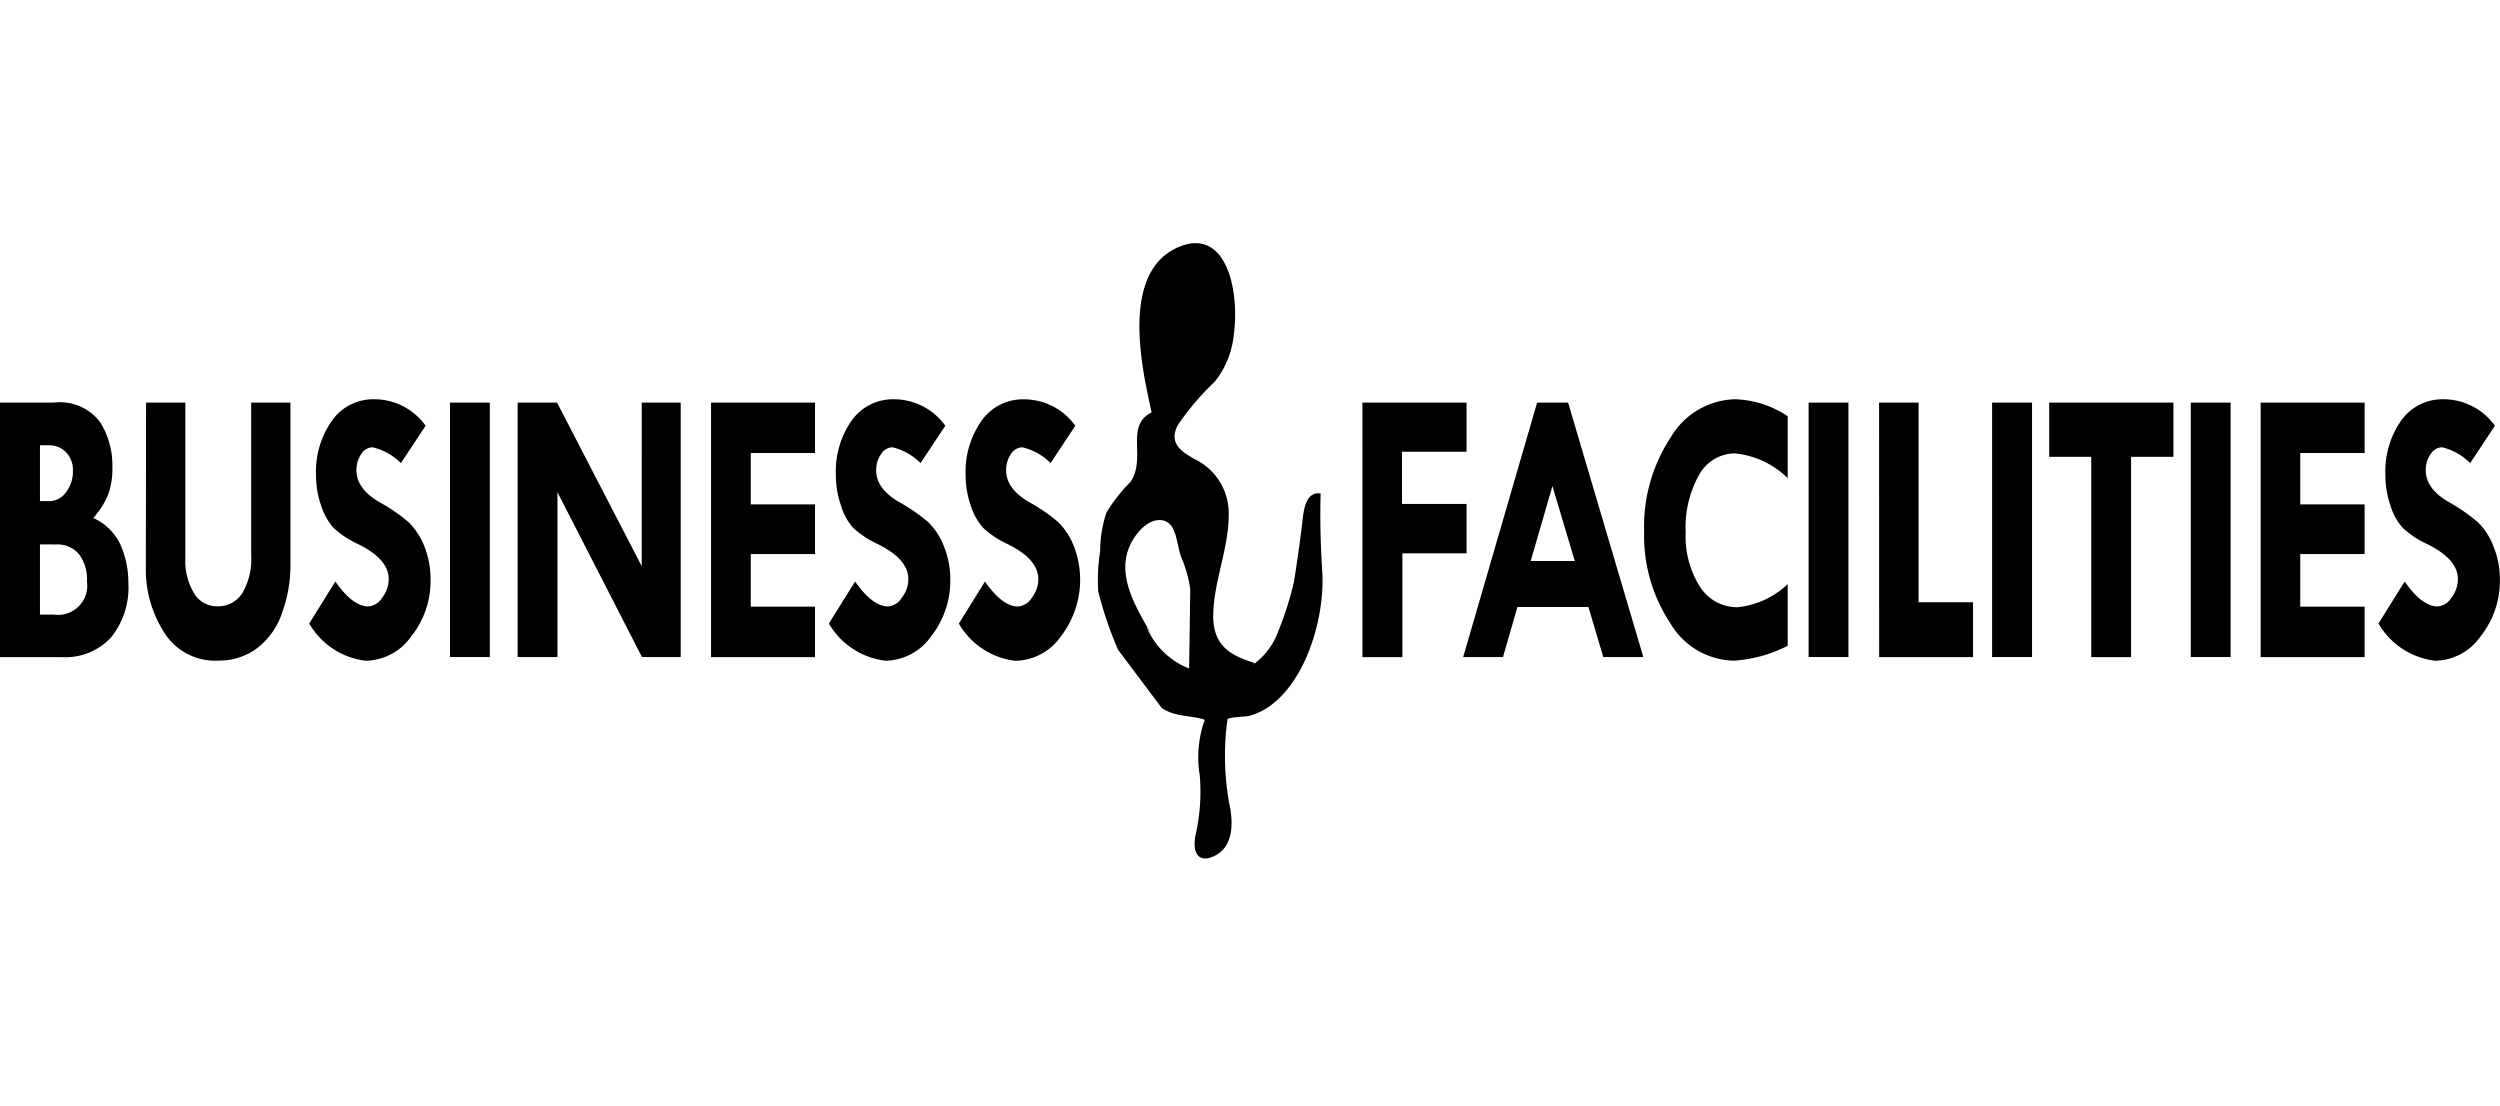
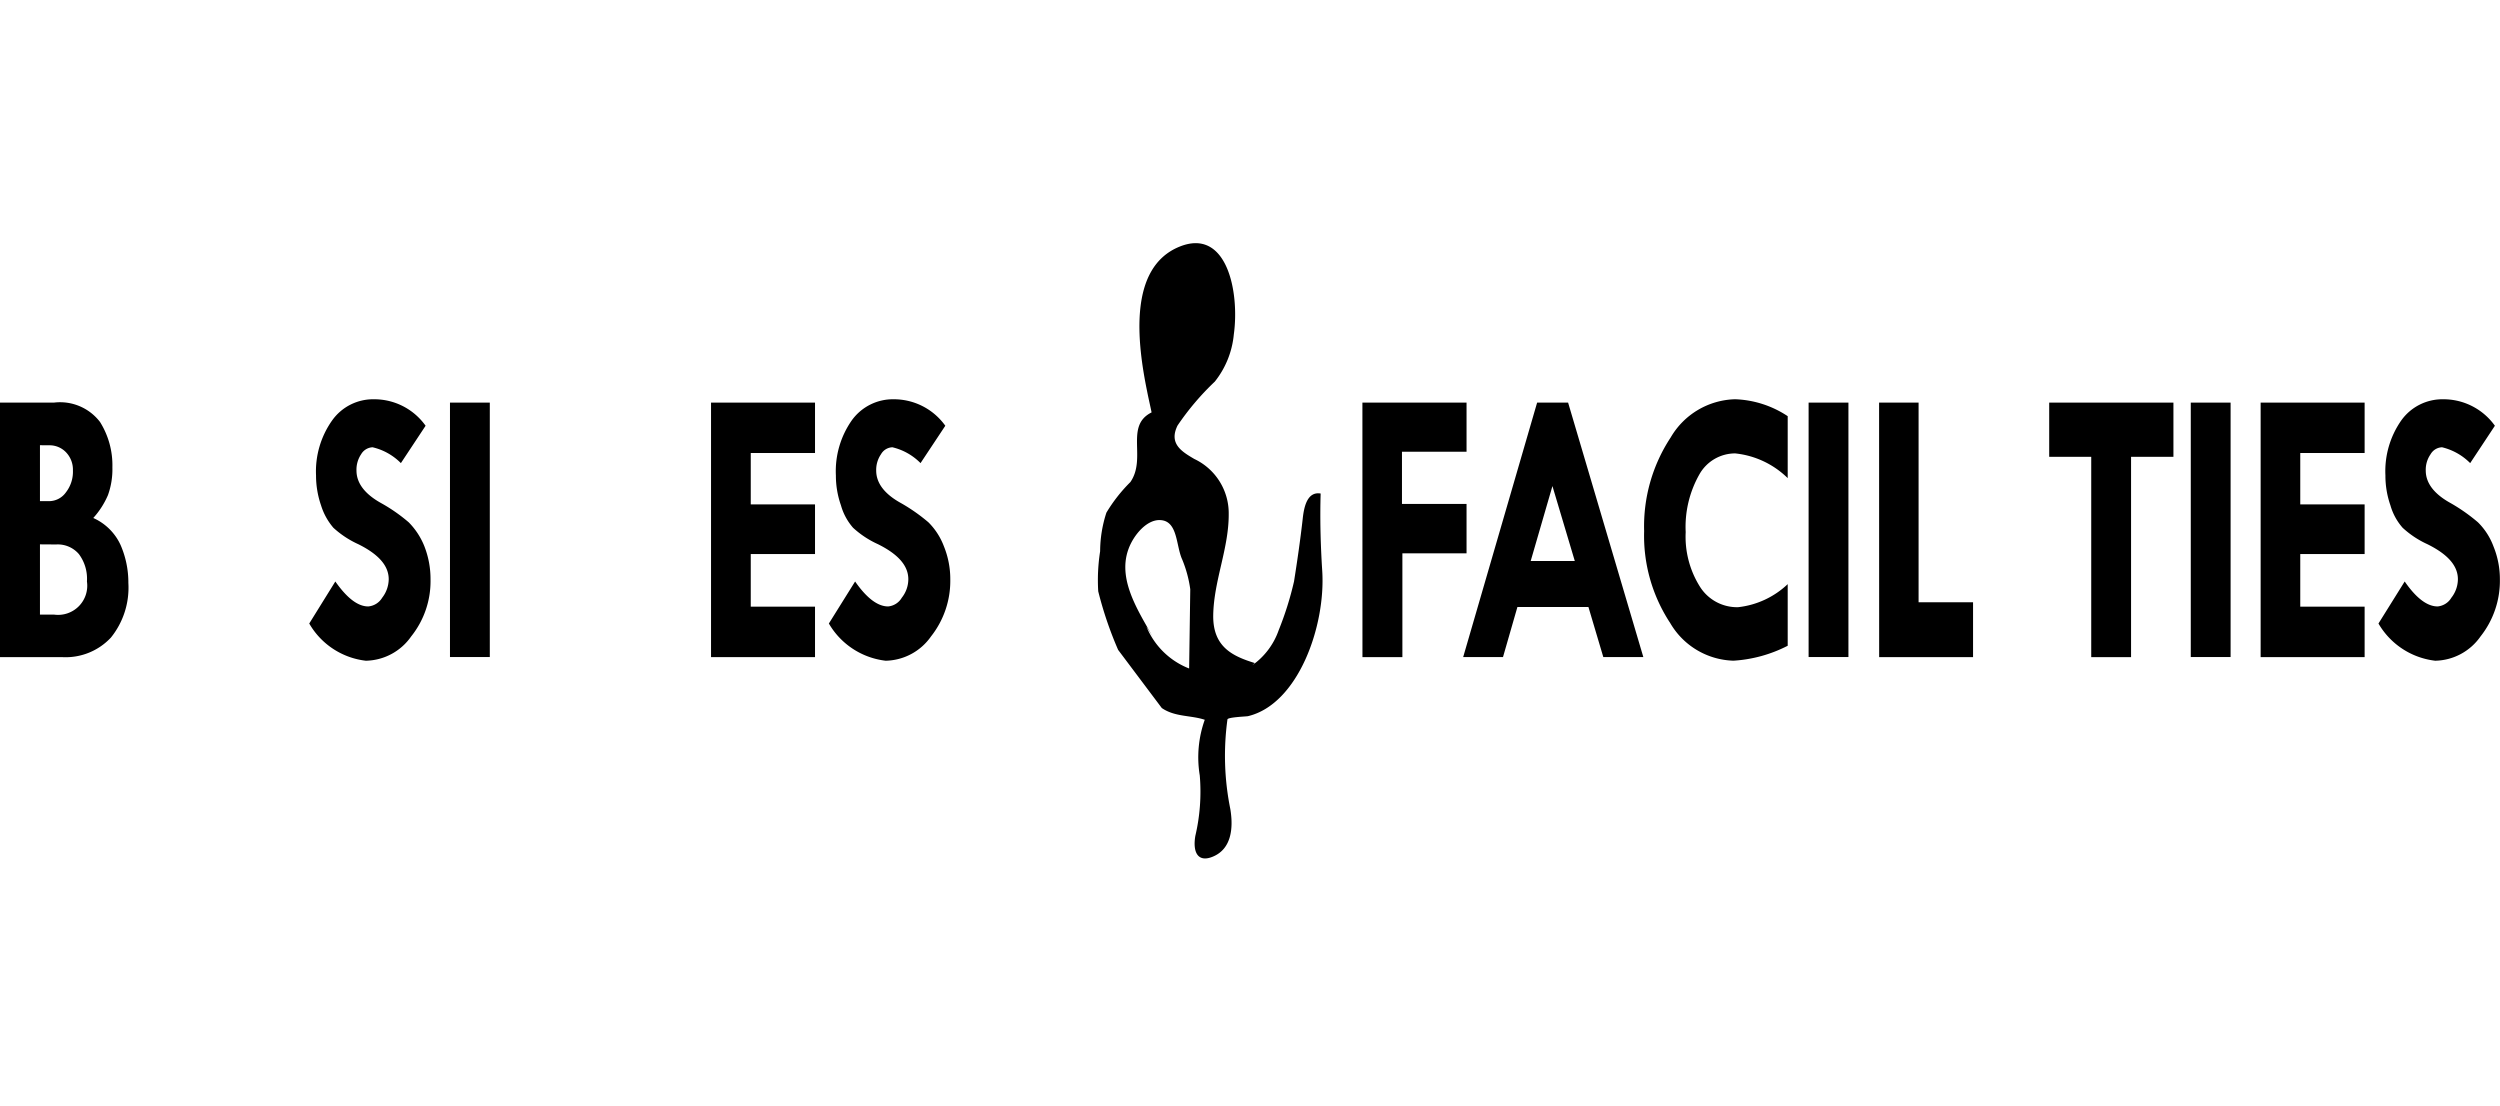
<svg xmlns="http://www.w3.org/2000/svg" width="113" height="50" viewBox="0 0 113 50">
  <g id="Group_23" data-name="Group 23" transform="translate(-358 -479)">
-     <path id="NoPath" d="M0,0H113V50H0Z" transform="translate(358 479)" fill="#fff" opacity="0" />
    <g id="Group_5" data-name="Group 5" transform="translate(358 490)">
      <path id="Path_12" data-name="Path 12" d="M1048.6,1095.048c-.075-1.178-.106-2.323-.072-3.5-.606-.1-.754.6-.812,1.155-.106.939-.243,1.884-.391,2.82a14.641,14.641,0,0,1-.692,2.2,3.246,3.246,0,0,1-1.192,1.586l.106-.1c-1-.309-1.894-.727-1.874-2.158.024-1.573.716-3.032.7-4.608a2.713,2.713,0,0,0-1.556-2.457c-.558-.329-1.165-.685-.757-1.511a12,12,0,0,1,1.686-1.987,4.028,4.028,0,0,0,.857-2.127c.267-1.929-.312-4.845-2.46-3.968-2.313.945-1.911,4.327-1.456,6.547.062.318.137.634.2.942-1.226.61-.212,2.073-.959,3.149a7.054,7.054,0,0,0-1.083,1.381,5.687,5.687,0,0,0-.284,1.747,8.419,8.419,0,0,0-.086,1.809,16.789,16.789,0,0,0,.9,2.648l1.973,2.628c.6.411,1.305.319,1.942.531a5.046,5.046,0,0,0-.226,2.514,8.726,8.726,0,0,1-.2,2.734c-.13.767.134,1.226.815.928.8-.346.915-1.247.767-2.138a12.116,12.116,0,0,1-.13-4.056c.024-.1.819-.127.922-.144C1047.51,1101.077,1048.76,1097.542,1048.6,1095.048Zm-6.016,4.409a3.446,3.446,0,0,1-1.929-1.888,7.385,7.385,0,0,1,.462.788c-.62-1.213-1.833-2.779-1.274-4.3.23-.634.839-1.36,1.463-1.306.771.059.682,1.161.963,1.775a5.46,5.46,0,0,1,.366,1.35Z" transform="translate(-988.835 -1080.241)" fill-rule="evenodd" />
      <g id="Group_9" data-name="Group 9" transform="translate(0 7.04)">
        <path id="Path_13" data-name="Path 13" d="M1023.961,1082.342h2.439a2.272,2.272,0,0,1,2.083.877,3.681,3.681,0,0,1,.558,2.049,3.442,3.442,0,0,1-.2,1.254,3.729,3.729,0,0,1-.664,1.035,2.458,2.458,0,0,1,1.233,1.219,4.227,4.227,0,0,1,.353,1.716,3.594,3.594,0,0,1-.788,2.47,2.8,2.8,0,0,1-2.21.884h-2.806Zm1.806,1.926v2.528h.414a.937.937,0,0,0,.761-.4,1.513,1.513,0,0,0,.315-.984,1.137,1.137,0,0,0-.3-.812,1.028,1.028,0,0,0-.764-.329Zm0,4.481v3.176h.644a1.319,1.319,0,0,0,1.48-1.5,1.86,1.86,0,0,0-.364-1.236,1.254,1.254,0,0,0-1.027-.435Z" transform="translate(-1023.961 -1082.184)" />
-         <path id="Path_14" data-name="Path 14" d="M1025.888,1082.342h1.775v7.04a2.8,2.8,0,0,0,.394,1.573,1.187,1.187,0,0,0,1.038.593,1.3,1.3,0,0,0,1.144-.593,3.037,3.037,0,0,0,.4-1.7v-6.914h1.775v7.444a6.2,6.2,0,0,1-.373,2.042,3.307,3.307,0,0,1-1.138,1.617,2.822,2.822,0,0,1-1.71.558,2.722,2.722,0,0,1-2.515-1.315,5.264,5.264,0,0,1-.8-2.779Z" transform="translate(-1019.286 -1082.184)" />
        <path id="Path_15" data-name="Path 15" d="M1033.3,1083.5l-1.117,1.689a2.647,2.647,0,0,0-1.278-.716.63.63,0,0,0-.517.312,1.249,1.249,0,0,0-.212.74c0,.562.37,1.059,1.117,1.473a7.5,7.5,0,0,1,1.244.867,3.246,3.246,0,0,1,.709,1.086,4.062,4.062,0,0,1,.277,1.5,3.991,3.991,0,0,1-.874,2.57,2.555,2.555,0,0,1-2.049,1.1,3.4,3.4,0,0,1-2.559-1.682l1.179-1.9c.531.758,1.024,1.128,1.487,1.128a.816.816,0,0,0,.631-.394,1.388,1.388,0,0,0,.295-.836c0-.607-.455-1.128-1.381-1.586a4.289,4.289,0,0,1-1.12-.74,2.848,2.848,0,0,1-.558-1.014,4.126,4.126,0,0,1-.226-1.35,3.985,3.985,0,0,1,.73-2.491,2.273,2.273,0,0,1,1.9-.953A2.845,2.845,0,0,1,1033.3,1083.5Z" transform="translate(-1014.063 -1082.296)" />
        <path id="Path_16" data-name="Path 16" d="M1029.9,1082.342h1.8v11.5h-1.8Z" transform="translate(-1009.561 -1082.184)" />
-         <path id="Path_17" data-name="Path 17" d="M1036.4,1082.342h1.761v11.5h-1.75l-3.82-7.448v7.448h-1.8v-11.5h1.781l3.827,7.393Z" transform="translate(-1007.394 -1082.184)" />
        <path id="Path_18" data-name="Path 18" d="M1033.342,1082.342h4.7v2.278h-2.905v2.323h2.905v2.244h-2.905v2.378h2.905v2.281h-4.7Z" transform="translate(-1001.203 -1082.184)" />
        <path id="Path_19" data-name="Path 19" d="M1040.159,1083.5l-1.12,1.689a2.636,2.636,0,0,0-1.271-.716.616.616,0,0,0-.514.312,1.252,1.252,0,0,0-.219.74c0,.562.37,1.059,1.124,1.473a8,8,0,0,1,1.237.867,3.038,3.038,0,0,1,.7,1.086,3.935,3.935,0,0,1,.288,1.5,4.047,4.047,0,0,1-.87,2.57,2.563,2.563,0,0,1-2.049,1.1,3.425,3.425,0,0,1-2.569-1.682l1.186-1.9c.527.758,1.027,1.128,1.493,1.128a.8.8,0,0,0,.617-.394,1.346,1.346,0,0,0,.295-.836c0-.607-.452-1.128-1.377-1.586a4.245,4.245,0,0,1-1.12-.74,2.611,2.611,0,0,1-.548-1.014,4.047,4.047,0,0,1-.229-1.35,4,4,0,0,1,.719-2.491,2.287,2.287,0,0,1,1.9-.953A2.856,2.856,0,0,1,1040.159,1083.5Z" transform="translate(-997.431 -1082.296)" />
-         <path id="Path_20" data-name="Path 20" d="M1041.872,1083.5l-1.117,1.689a2.64,2.64,0,0,0-1.281-.716.634.634,0,0,0-.514.312,1.273,1.273,0,0,0-.213.74c0,.562.373,1.059,1.12,1.473a7.493,7.493,0,0,1,1.244.867,3.18,3.18,0,0,1,.7,1.086,4.2,4.2,0,0,1-.593,4.073,2.555,2.555,0,0,1-2.052,1.1,3.393,3.393,0,0,1-2.556-1.682l1.179-1.9c.531.758,1.027,1.128,1.49,1.128a.81.81,0,0,0,.627-.394,1.389,1.389,0,0,0,.295-.836c0-.607-.456-1.128-1.377-1.586a4.139,4.139,0,0,1-1.117-.74,2.75,2.75,0,0,1-.562-1.014,4.129,4.129,0,0,1-.229-1.35,4.006,4.006,0,0,1,.73-2.491,2.277,2.277,0,0,1,1.9-.953A2.845,2.845,0,0,1,1041.872,1083.5Z" transform="translate(-993.269 -1082.296)" />
      </g>
      <g id="Group_10" data-name="Group 10" transform="translate(61.581 7.04)">
        <path id="Path_21" data-name="Path 21" d="M1041.936,1082.342h4.707v2.22h-2.919v2.36h2.919v2.234h-2.9v4.69h-1.805Z" transform="translate(-1041.936 -1082.184)" />
        <path id="Path_22" data-name="Path 22" d="M1046.609,1082.342h1.4l3.4,11.5H1049.6l-.672-2.261h-3.21l-.651,2.261h-1.8Zm.692,3.772-.983,3.388h1.994Z" transform="translate(-1038.712 -1082.184)" />
        <path id="Path_23" data-name="Path 23" d="M1052.142,1083.067v2.8a3.968,3.968,0,0,0-2.374-1.117,1.855,1.855,0,0,0-1.624.959,4.816,4.816,0,0,0-.613,2.6,4.242,4.242,0,0,0,.647,2.47,1.982,1.982,0,0,0,1.72.922,3.87,3.87,0,0,0,2.244-1.042v2.785a6.176,6.176,0,0,1-2.449.675,3.419,3.419,0,0,1-2.861-1.7,7.171,7.171,0,0,1-1.179-4.159,7.3,7.3,0,0,1,1.2-4.231,3.473,3.473,0,0,1,2.912-1.727A4.573,4.573,0,0,1,1052.142,1083.067Z" transform="translate(-1032.919 -1082.296)" />
        <path id="Path_24" data-name="Path 24" d="M1047.823,1082.342h1.8v11.5h-1.8Z" transform="translate(-1027.655 -1082.184)" />
        <path id="Path_25" data-name="Path 25" d="M1048.753,1082.342h1.785v9.024H1053v2.48h-4.244Z" transform="translate(-1025.399 -1082.184)" />
-         <path id="Path_26" data-name="Path 26" d="M1050.244,1082.342h1.805v11.5h-1.805Z" transform="translate(-1021.782 -1082.184)" />
        <path id="Path_27" data-name="Path 27" d="M1051,1082.342h5.615v2.45H1054.7v9.055H1052.9v-9.055H1051Z" transform="translate(-1019.957 -1082.184)" />
        <path id="Path_28" data-name="Path 28" d="M1052.865,1082.342h1.8v11.5h-1.8Z" transform="translate(-1015.423 -1082.184)" />
        <path id="Path_29" data-name="Path 29" d="M1053.787,1082.342h4.7v2.278h-2.909v2.323h2.909v2.244h-2.909v2.378h2.909v2.281h-4.7Z" transform="translate(-1013.187 -1082.184)" />
        <path id="Path_30" data-name="Path 30" d="M1060.6,1083.5l-1.117,1.689a2.668,2.668,0,0,0-1.271-.716.621.621,0,0,0-.517.312,1.228,1.228,0,0,0-.22.74c0,.562.374,1.059,1.127,1.473a7.962,7.962,0,0,1,1.233.867,2.991,2.991,0,0,1,.7,1.086,3.927,3.927,0,0,1,.291,1.5,4.048,4.048,0,0,1-.874,2.57,2.558,2.558,0,0,1-2.048,1.1,3.419,3.419,0,0,1-2.566-1.682l1.185-1.9c.524.758,1.021,1.128,1.49,1.128a.81.81,0,0,0,.62-.394,1.367,1.367,0,0,0,.295-.836c0-.607-.455-1.128-1.384-1.586a4.232,4.232,0,0,1-1.114-.74,2.614,2.614,0,0,1-.552-1.014,4.052,4.052,0,0,1-.226-1.35,4,4,0,0,1,.719-2.491,2.284,2.284,0,0,1,1.894-.953A2.852,2.852,0,0,1,1060.6,1083.5Z" transform="translate(-1009.412 -1082.296)" />
      </g>
    </g>
  </g>
</svg>